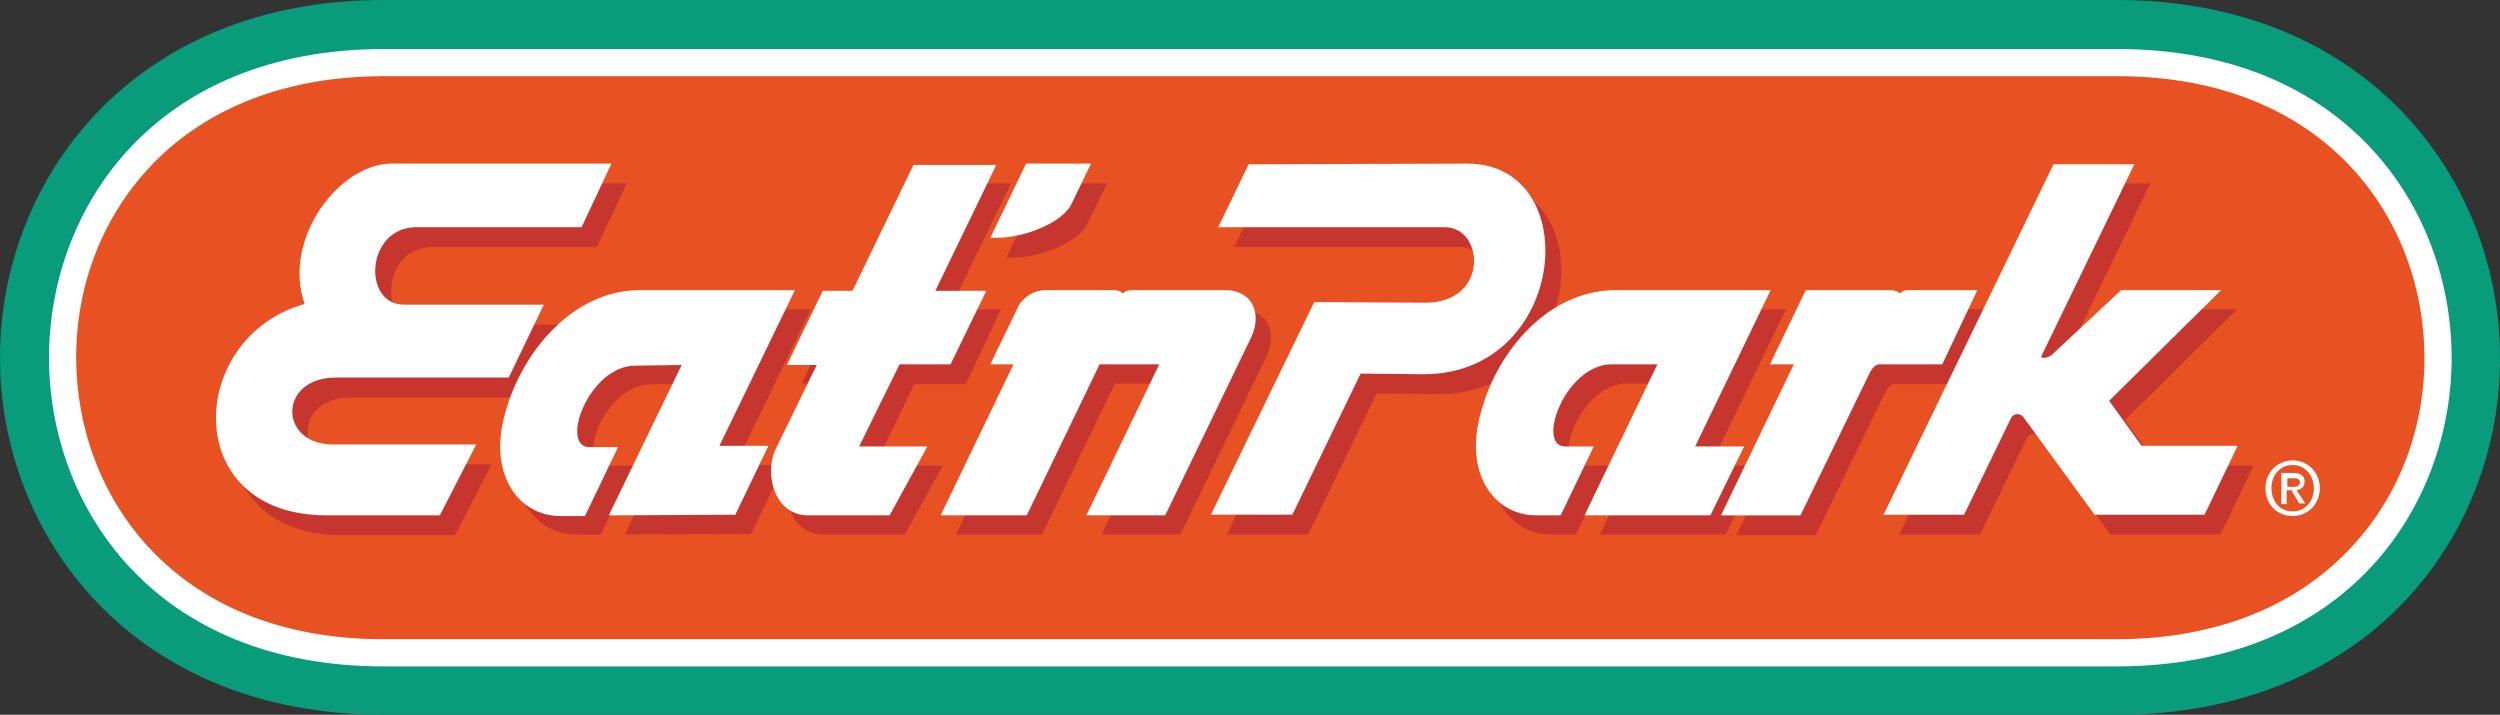
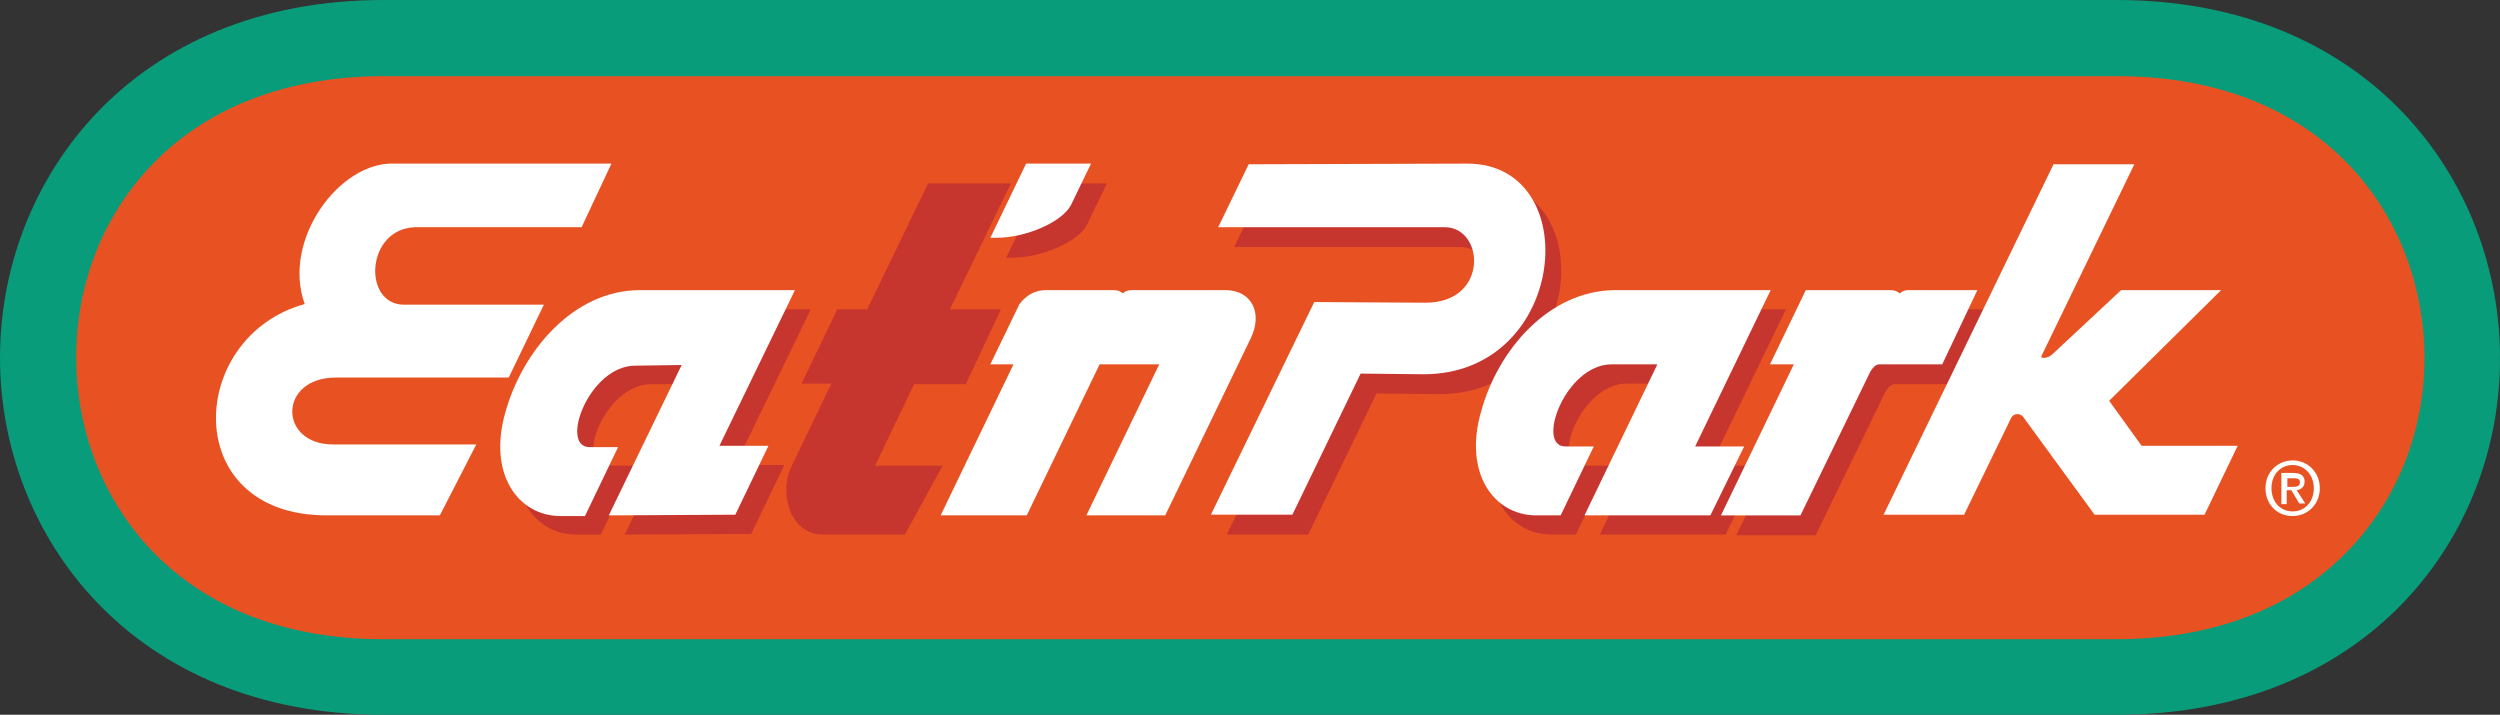
<svg xmlns="http://www.w3.org/2000/svg" xml:space="preserve" width="165.262mm" height="47.249mm" version="1.1" style="shape-rendering:geometricPrecision; text-rendering:geometricPrecision; image-rendering:optimizeQuality; fill-rule:evenodd; clip-rule:evenodd" viewBox="0 0 165.129 47.211">
  <rect x="0" y="0" width="165.129" height="47.211" fill="#333333" stroke="none" />
  <defs>
    <style type="text/css"> .fil2 {fill:#E85222} .fil3 {fill:#C7352F} .fil0 {fill:#089C7A} .fil1 {fill:white} </style>
  </defs>
  <g id="Layer_x0020_1">
    <g id="_681949568">
      <path class="fil0" d="M139.794 47.211l-114.46 0c-16.627,0 -25.334,-11.857 -25.334,-23.584 0,-11.726 8.707,-23.627 25.334,-23.627l114.46 0c16.627,0 25.334,11.901 25.334,23.627 0.044,11.726 -8.663,23.584 -25.334,23.584z" />
-       <path class="fil1" d="M139.794 44.017l-114.46 0c-15.183,0 -22.096,-10.588 -22.096,-20.389 0,-9.801 6.913,-20.39 22.14,-20.39l114.461 0c15.182,0 22.095,10.588 22.095,20.39 0,9.801 -6.913,20.389 -22.14,20.389z" />
      <path class="fil2" d="M25.334 5.032c-6.301,0 -11.595,2.013 -15.27,5.819 -3.238,3.369 -5.032,7.875 -5.032,12.776 0,8.969 6.345,18.595 20.302,18.595l114.46 0c6.301,0 11.595,-2.013 15.27,-5.819 3.282,-3.369 5.076,-7.919 5.076,-12.776 0,-8.97 -6.344,-18.596 -20.301,-18.596l-114.505 0z" />
-       <path class="fil3" d="M27.084 12.12l14.308 0 -1.969 4.2 -10.938 0c-3.281,0.087 -3.5,5.119 -0.744,5.119l9.232 0 -2.363 4.813 -11.42 0c-3.807,0 -3.807,4.419 -0.175,4.419l9.451 0 -2.406 4.682 -7.438 0c-9.801,0 -9.232,-11.77 -1.444,-13.958 -1.532,-4.288 2.319,-9.494 5.907,-9.276z" />
      <path class="fil3" d="M43.317 20.433l10.238 0 -4.988 10.282 3.238 0 -2.188 4.55 -8.357 0.044 4.813 -9.932 -3.063 0c-3.063,0 -5.032,5.382 -3.019,5.382l1.882 0 -2.188 4.55 -1.619 0c-2.8,0 -4.813,-2.8 -3.632,-6.913 1.138,-3.938 4.507,-7.963 8.882,-7.963z" />
-       <path class="fil3" d="M57.799 30.759l4.463 0 -2.494 4.55 -5.382 0c-2.319,0 -2.888,-2.888 -2.144,-4.419l2.669 -5.557 -1.969 0 2.363 -4.9 1.969 0 4.026 -8.313 5.469 0 -4.025 8.313 3.369 0 -2.319 4.944 -3.413 0 -2.581 5.382z" />
-       <path class="fil3" d="M68.388 21.352c0.437,-0.569 1.006,-0.919 1.75,-0.919l4.463 0c0.306,0 0.482,0.087 0.612,0.263 0.175,-0.175 0.35,-0.263 0.656,-0.263l6.082 0c1.707,0 2.494,1.488 1.663,3.194l-5.644 11.682 -5.207 0 4.813 -9.976 -3.938 0 -4.813 9.976 -5.688 0 4.813 -9.976 -1.532 0 1.969 -3.981z" />
+       <path class="fil3" d="M57.799 30.759l4.463 0 -2.494 4.55 -5.382 0c-2.319,0 -2.888,-2.888 -2.144,-4.419l2.669 -5.557 -1.969 0 2.363 -4.9 1.969 0 4.026 -8.313 5.469 0 -4.025 8.313 3.369 0 -2.319 4.944 -3.413 0 -2.581 5.382" />
      <path class="fil3" d="M73.113 12.12l-1.312 2.712c-0.569,1.138 -2.976,2.188 -4.944,2.188l-0.394 0 2.363 -4.9 4.288 0z" />
      <path class="fil3" d="M81.514 16.32l2.013 -4.157 14.439 -0.044c7.832,0 6.65,13.914 -2.888,13.914l-4.157 -0.044 -4.507 9.32 -5.382 0 6.782 -14.045 7.35 0.044c4.245,0 3.938,-4.988 1.269,-4.988l-14.92 0z" />
      <path class="fil3" d="M107.723 20.433l10.239 0 -4.988 10.326 3.238 0 -2.232 4.55 -8.313 0 4.813 -9.976 -3.019 0c-3.063,0 -5.032,5.426 -3.063,5.426l1.881 0 -2.188 4.55 -1.619 0c-2.8,0 -4.813,-2.8 -3.631,-6.913 1.137,-3.938 4.506,-7.963 8.882,-7.963z" />
      <path class="fil3" d="M117.962 25.334l2.363 -4.9 5.6 0c0.263,0 0.482,0.087 0.613,0.219 0.132,-0.131 0.306,-0.219 0.525,-0.219l4.595 0 -2.408 4.944 -4.112 0c-0.176,0 -0.394,0.131 -0.613,0.525l-4.595 9.451 -5.25 0 4.813 -9.976 -1.532 0 0 -0.044z" />
-       <path class="fil3" d="M125.444 35.31l11.244 -23.19 5.338 0 -6.125 12.645c-0.088,0.219 0.393,0.175 0.656,-0.044l4.594 -4.288 6.607 0 -7.395 7.307 2.145 3.019 6.343 0 -2.187 4.55 -7.263 0c0,0 -4.507,-6.169 -4.725,-6.476 -0.176,-0.219 -0.613,-0.219 -0.788,0.088l-3.106 6.388 -5.338 0z" />
      <path class="fil1" d="M151.04 32.422l0 0.875 -0.35 0 0 -2.057 0.788 0c0.48,0 0.743,0.175 0.743,0.569 0,0.35 -0.219,0.525 -0.525,0.569l0.569 0.875 -0.393 0 -0.525 -0.875 -0.306 0 0 0.044zm0 -0.263l0 0 0.394 0c0.263,0 0.482,-0.044 0.482,-0.307 0,-0.263 -0.263,-0.263 -0.437,-0.263l-0.395 0 0 0.569 -0.044 0z" />
      <path class="fil1" d="M26.077 10.807l14.308 0 -1.969 4.2 -10.982 0c-3.282,0.087 -3.5,5.119 -0.744,5.119l9.232 0 -2.319 4.813 -11.42 0c-3.807,0 -3.807,4.419 -0.175,4.419l9.451 0 -2.406 4.682 -7.482 0c-9.757,0 -9.232,-11.813 -1.444,-13.957 -1.531,-4.245 2.319,-9.451 5.951,-9.276z" />
      <path class="fil1" d="M42.267 19.164l10.239 0 -4.988 10.282 3.238 0 -2.187 4.551 -8.357 0.044 4.813 -9.932 -3.063 0.043c-3.062,0 -5.032,5.382 -3.019,5.382l1.881 0 -2.187 4.551 -1.619 0c-2.8,0 -4.813,-2.8 -3.632,-6.87 1.138,-4.069 4.507,-8.051 8.882,-8.051z" />
-       <path class="fil1" d="M56.749 29.49l4.507 0 -2.494 4.55 -5.382 0c-2.319,0 -2.888,-2.888 -2.144,-4.375l2.712 -5.557 -1.969 0 2.363 -4.9 1.969 0 4.025 -8.313 5.47 0 -4.026 8.313 3.369 0 -2.362 4.856 -3.369 0 -2.669 5.426z" />
      <path class="fil1" d="M67.338 20.083c0.437,-0.569 1.006,-0.919 1.75,-0.919l4.463 0c0.306,0 0.481,0.087 0.613,0.219 0.175,-0.175 0.35,-0.219 0.656,-0.219l6.125 0c1.706,0 2.494,1.488 1.663,3.194l-5.644 11.682 -5.207 0 4.813 -9.976 -3.938 0 -4.813 9.976 -5.688 0 4.813 -9.976 -1.531 0 1.925 -3.981z" />
      <path class="fil1" d="M72.063 10.807l-1.312 2.713c-0.569,1.138 -2.975,2.187 -4.944,2.187l-0.394 0 2.363 -4.9 4.288 0z" />
      <path class="fil1" d="M80.464 15.008l2.013 -4.157 14.439 -0.044c7.832,0 6.651,13.914 -2.888,13.914l-4.157 -0.044 -4.507 9.32 -5.382 0 6.826 -14.045 7.351 0.043c4.2,0 3.894,-4.988 1.269,-4.988l-14.964 0z" />
      <path class="fil1" d="M106.717 19.164l10.238 0 -4.988 10.326 3.238 0 -2.232 4.55 -8.313 0 4.813 -9.976 -3.019 0c-3.063,0 -5.032,5.426 -3.063,5.426l1.881 0 -2.188 4.55 -1.619 0c-2.8,0 -4.813,-2.8 -3.631,-6.869 1.094,-4.026 4.463,-8.007 8.882,-8.007z" />
      <path class="fil1" d="M116.911 24.065l2.363 -4.9 5.601 0c0.263,0 0.482,0.087 0.613,0.219 0.131,-0.131 0.306,-0.219 0.525,-0.219l4.594 0 -2.319 4.9 -4.157 0c-0.174,0 -0.394,0.131 -0.613,0.525l-4.594 9.451 -5.251 0 4.813 -9.976 -1.575 0z" />
      <path class="fil1" d="M124.393 34.041l11.245 -23.189 5.338 0 -6.126 12.645c-0.131,0.218 0.393,0.175 0.656,-0.044l4.595 -4.288 6.606 0 -7.394 7.307 2.144 2.975 6.344 0 -2.187 4.551 -7.263 0c0,0 -4.507,-6.169 -4.726,-6.475 -0.175,-0.219 -0.612,-0.263 -0.788,0.087l-3.106 6.388 -5.338 0 0 0.044z" />
      <path class="fil1" d="M153.227 32.247c0,1.094 -0.832,1.838 -1.794,1.838 -1.05,0 -1.794,-0.788 -1.794,-1.838 0,-1.094 0.832,-1.837 1.794,-1.837 0.962,0 1.794,0.744 1.794,1.837zm-0.394 0l0 0c0,-0.875 -0.612,-1.532 -1.4,-1.532 -0.787,0 -1.399,0.613 -1.399,1.532 0,0.832 0.524,1.532 1.399,1.532 0.788,0 1.4,-0.612 1.4,-1.532z" />
    </g>
  </g>
</svg>